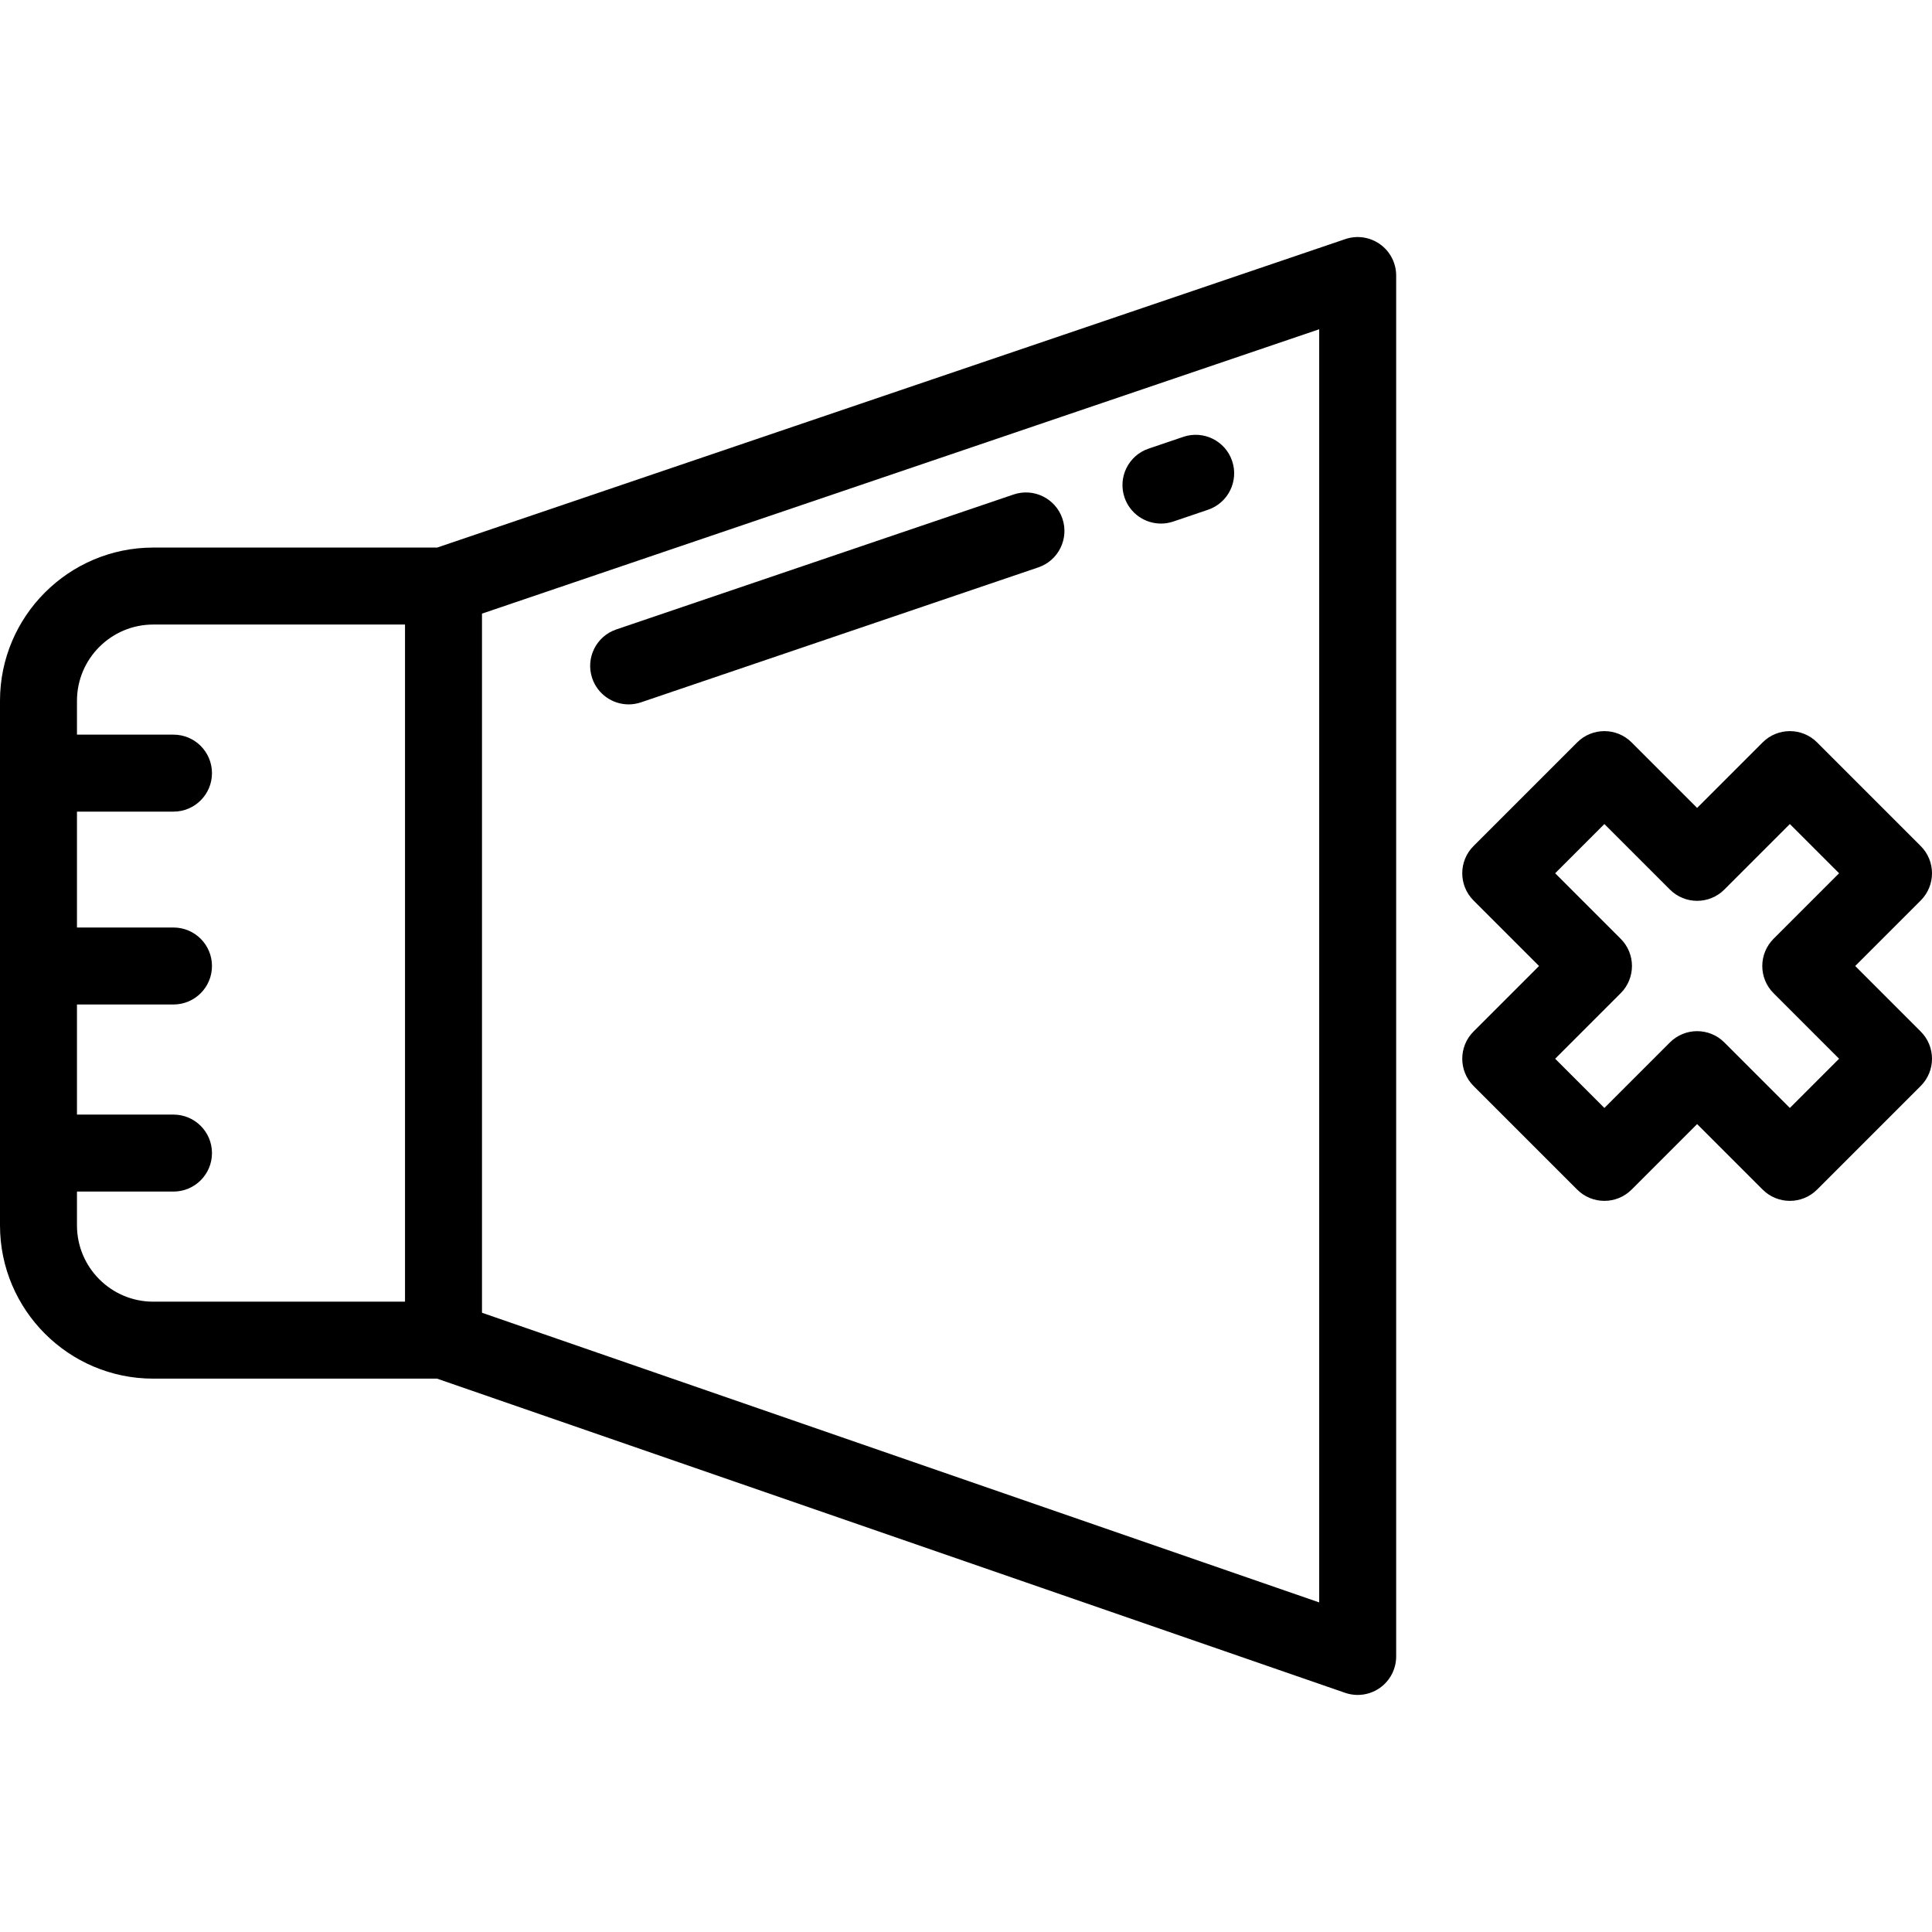
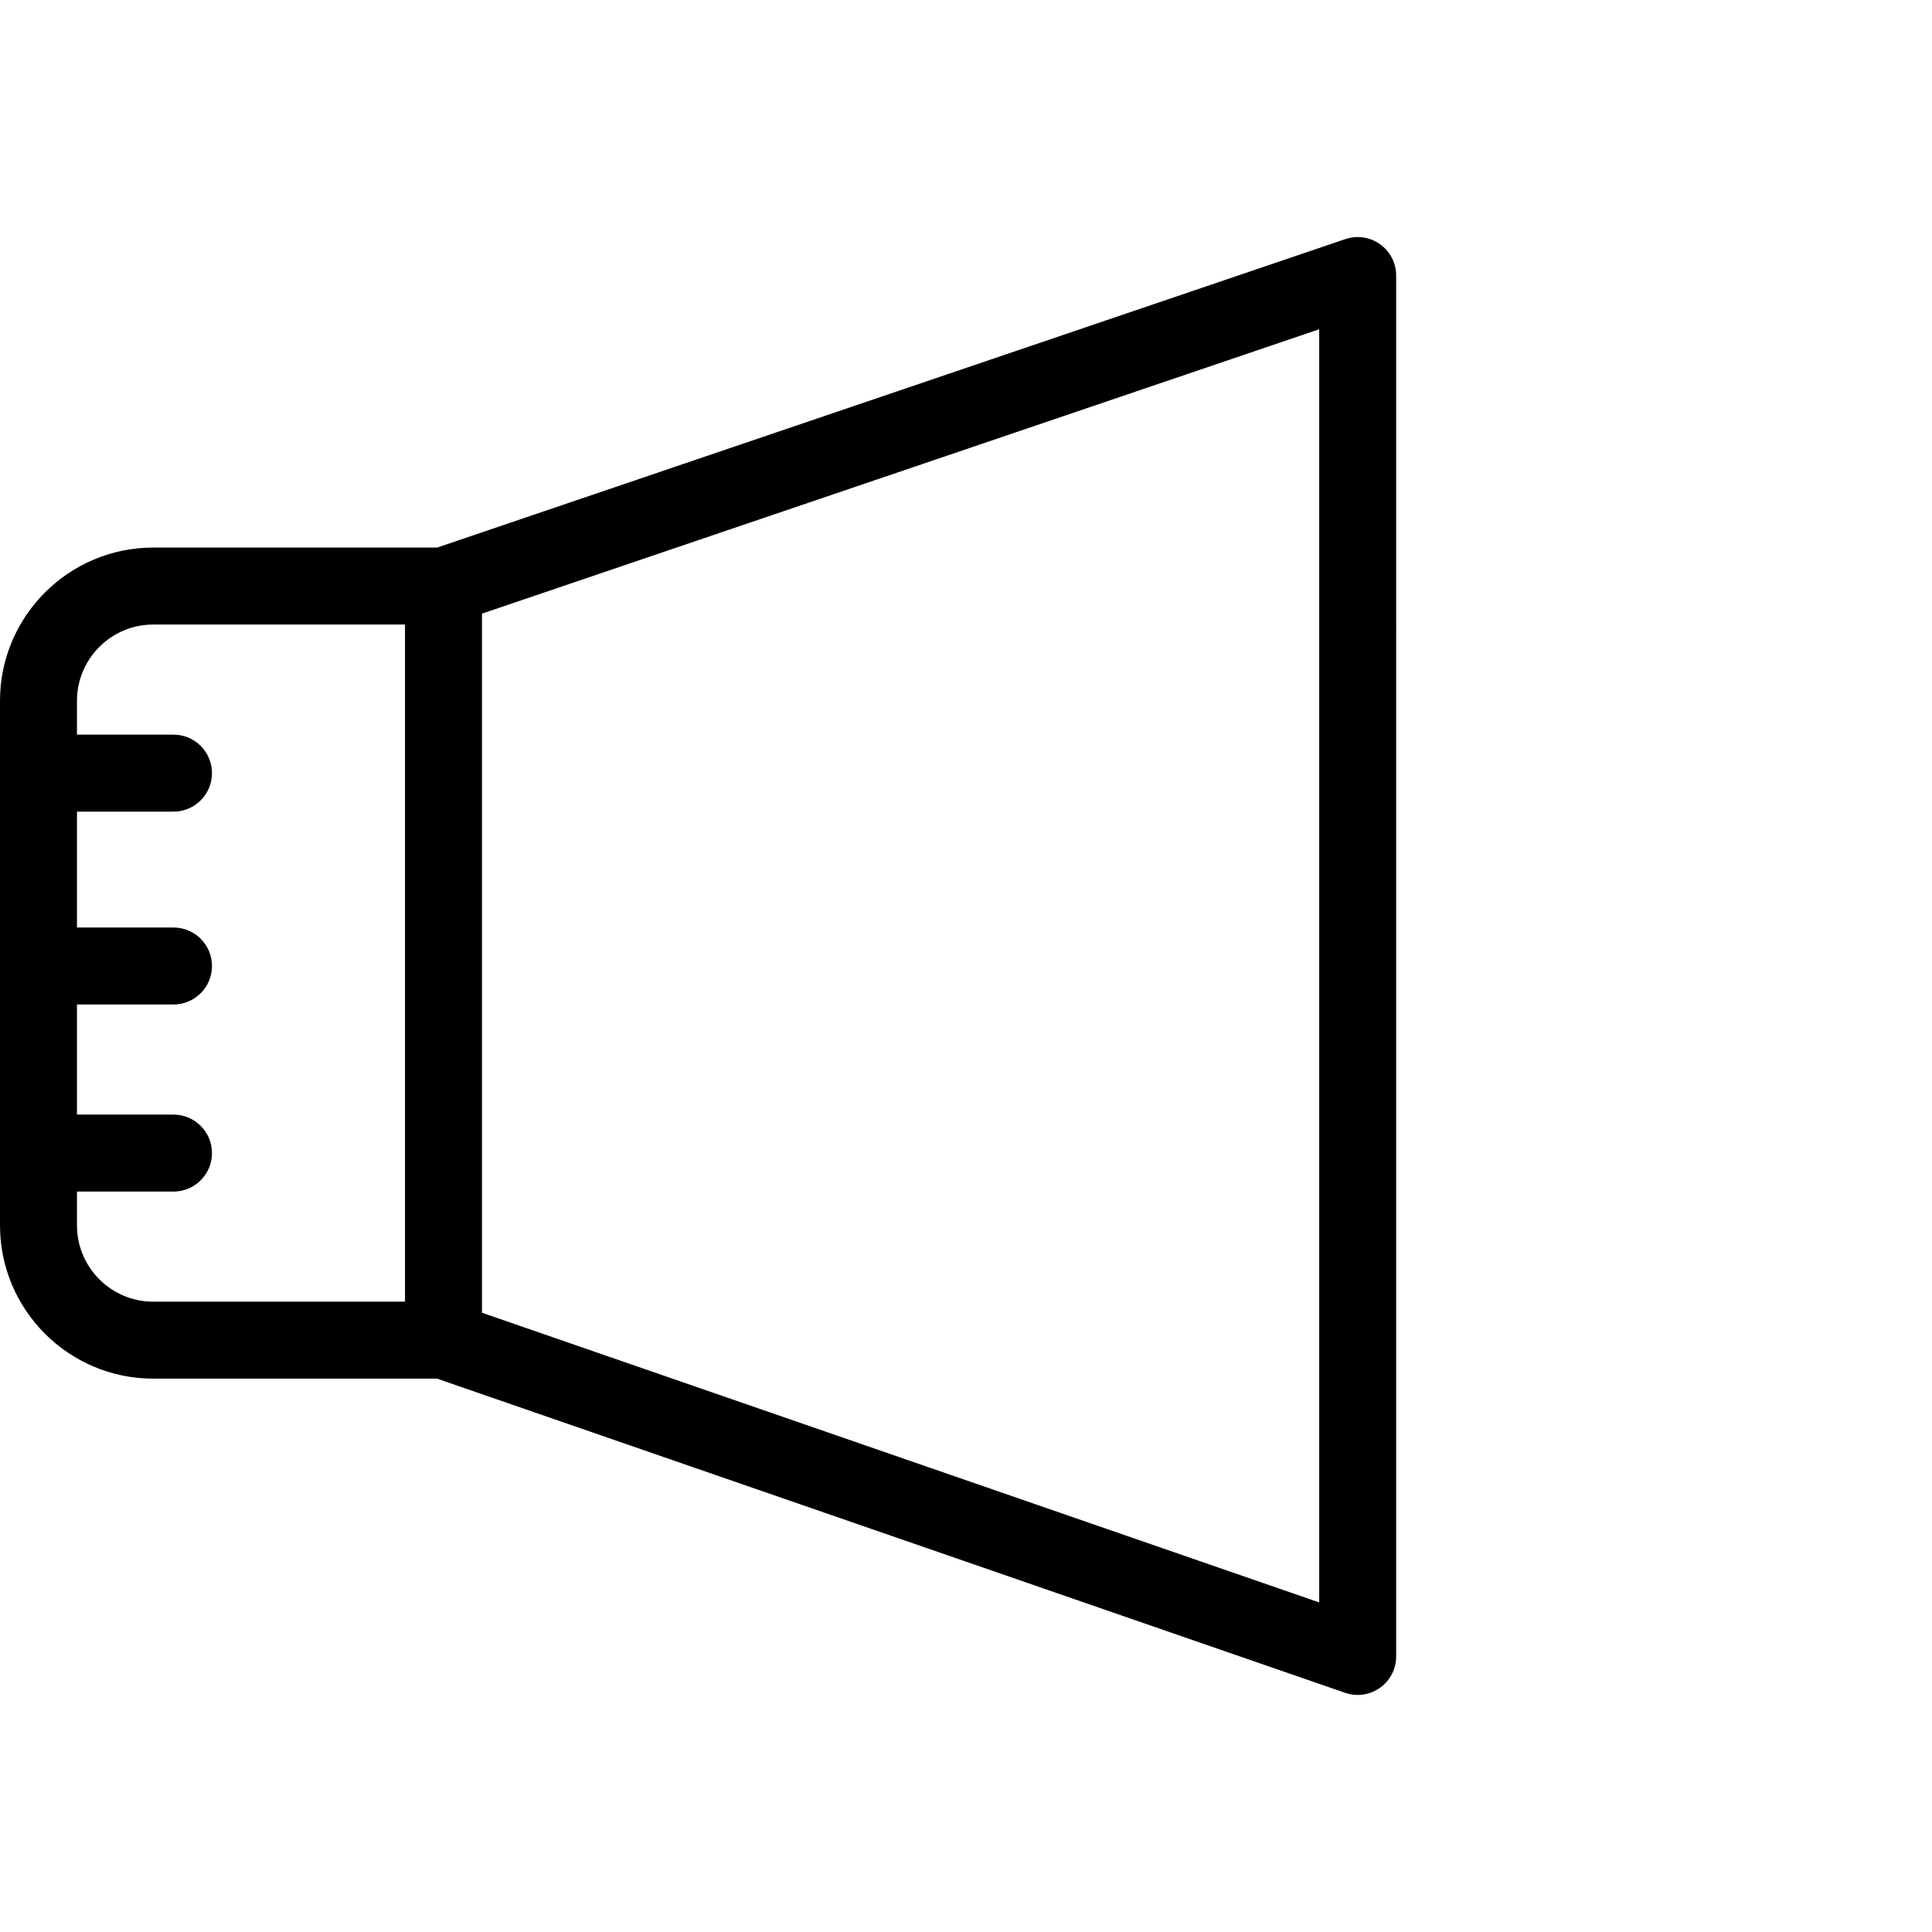
<svg xmlns="http://www.w3.org/2000/svg" fill="#000000" height="800px" width="800px" version="1.1" id="Layer_1" viewBox="0 0 512.001 512.001" xml:space="preserve">
  <g>
    <g>
      <path d="M365.741,64.731c-2.674-1.915-6.106-2.424-9.221-1.367l-240.673,81.748H40.61C18.218,145.112,0,163.33,0,185.722v139.023    c0,22.393,18.218,40.61,40.61,40.61h75.209l240.647,83.262c1.086,0.376,2.213,0.561,3.334,0.561c2.094,0,4.167-0.645,5.918-1.891    c2.688-1.913,4.283-5.009,4.283-8.308V73.022C370.001,69.733,368.415,66.646,365.741,64.731z M107.333,344.958H40.61    c-11.145,0-20.212-9.067-20.212-20.213v-8.967h25.579c5.633,0,10.199-4.566,10.199-10.199c0-5.633-4.566-10.199-10.199-10.199    H20.398V266.2h25.579c5.633,0,10.199-4.566,10.199-10.199c0-5.633-4.566-10.199-10.199-10.199H20.398v-30.713h25.579    c5.633,0,10.199-4.566,10.199-10.199S51.61,194.69,45.977,194.69H20.398v-8.967c0-11.145,9.067-20.212,20.212-20.212h66.723    V344.958z M349.602,424.659l-221.869-76.765V162.619l221.869-75.361V424.659z" />
    </g>
  </g>
  <g>
    <g>
-       <path d="M281.546,137.425c-1.812-5.333-7.604-8.188-12.938-6.377L163.32,166.81c-5.333,1.811-8.189,7.605-6.377,12.938    c1.442,4.247,5.408,6.922,9.657,6.922c1.087,0,2.194-0.175,3.281-0.545l105.288-35.763    C280.503,148.551,283.358,142.758,281.546,137.425z" />
-     </g>
+       </g>
  </g>
  <g>
    <g>
-       <path d="M326.524,122.148c-1.811-5.334-7.602-8.187-12.938-6.378l-9.2,3.124c-5.333,1.811-8.189,7.604-6.378,12.938    c1.443,4.246,5.409,6.922,9.657,6.922c1.087,0,2.194-0.175,3.281-0.545l9.2-3.124C325.48,133.275,328.336,127.482,326.524,122.148    z" />
-     </g>
+       </g>
  </g>
  <g>
    <g>
-       <path d="M509.014,273.364l-17.365-17.363l17.364-17.364c3.983-3.983,3.983-10.441,0-14.425l-27.467-27.467    c-3.983-3.983-10.441-3.983-14.425,0l-17.364,17.364l-17.364-17.364c-3.983-3.983-10.441-3.983-14.425,0L390.5,224.212    c-3.983,3.983-3.983,10.441,0,14.424l17.366,17.365l-17.364,17.364c-3.983,3.983-3.983,10.441,0,14.424l27.467,27.467    c3.983,3.983,10.441,3.983,14.425,0l17.364-17.364l17.364,17.364c1.992,1.992,4.602,2.987,7.212,2.987s5.221-0.995,7.212-2.987    l27.467-27.467C512.997,283.806,512.997,277.348,509.014,273.364z M470.013,263.212l17.364,17.364l-13.044,13.044l-17.364-17.364    c-1.992-1.992-4.602-2.987-7.212-2.987s-5.221,0.995-7.212,2.987l-17.364,17.364l-13.044-13.044l17.364-17.364    c3.983-3.983,3.983-10.44,0-14.424l-17.364-17.364l13.044-13.044l17.364,17.364c3.983,3.983,10.441,3.983,14.425,0l17.364-17.364    l13.044,13.044l-17.364,17.364C466.03,252.772,466.03,259.23,470.013,263.212z" />
-     </g>
+       </g>
  </g>
</svg>